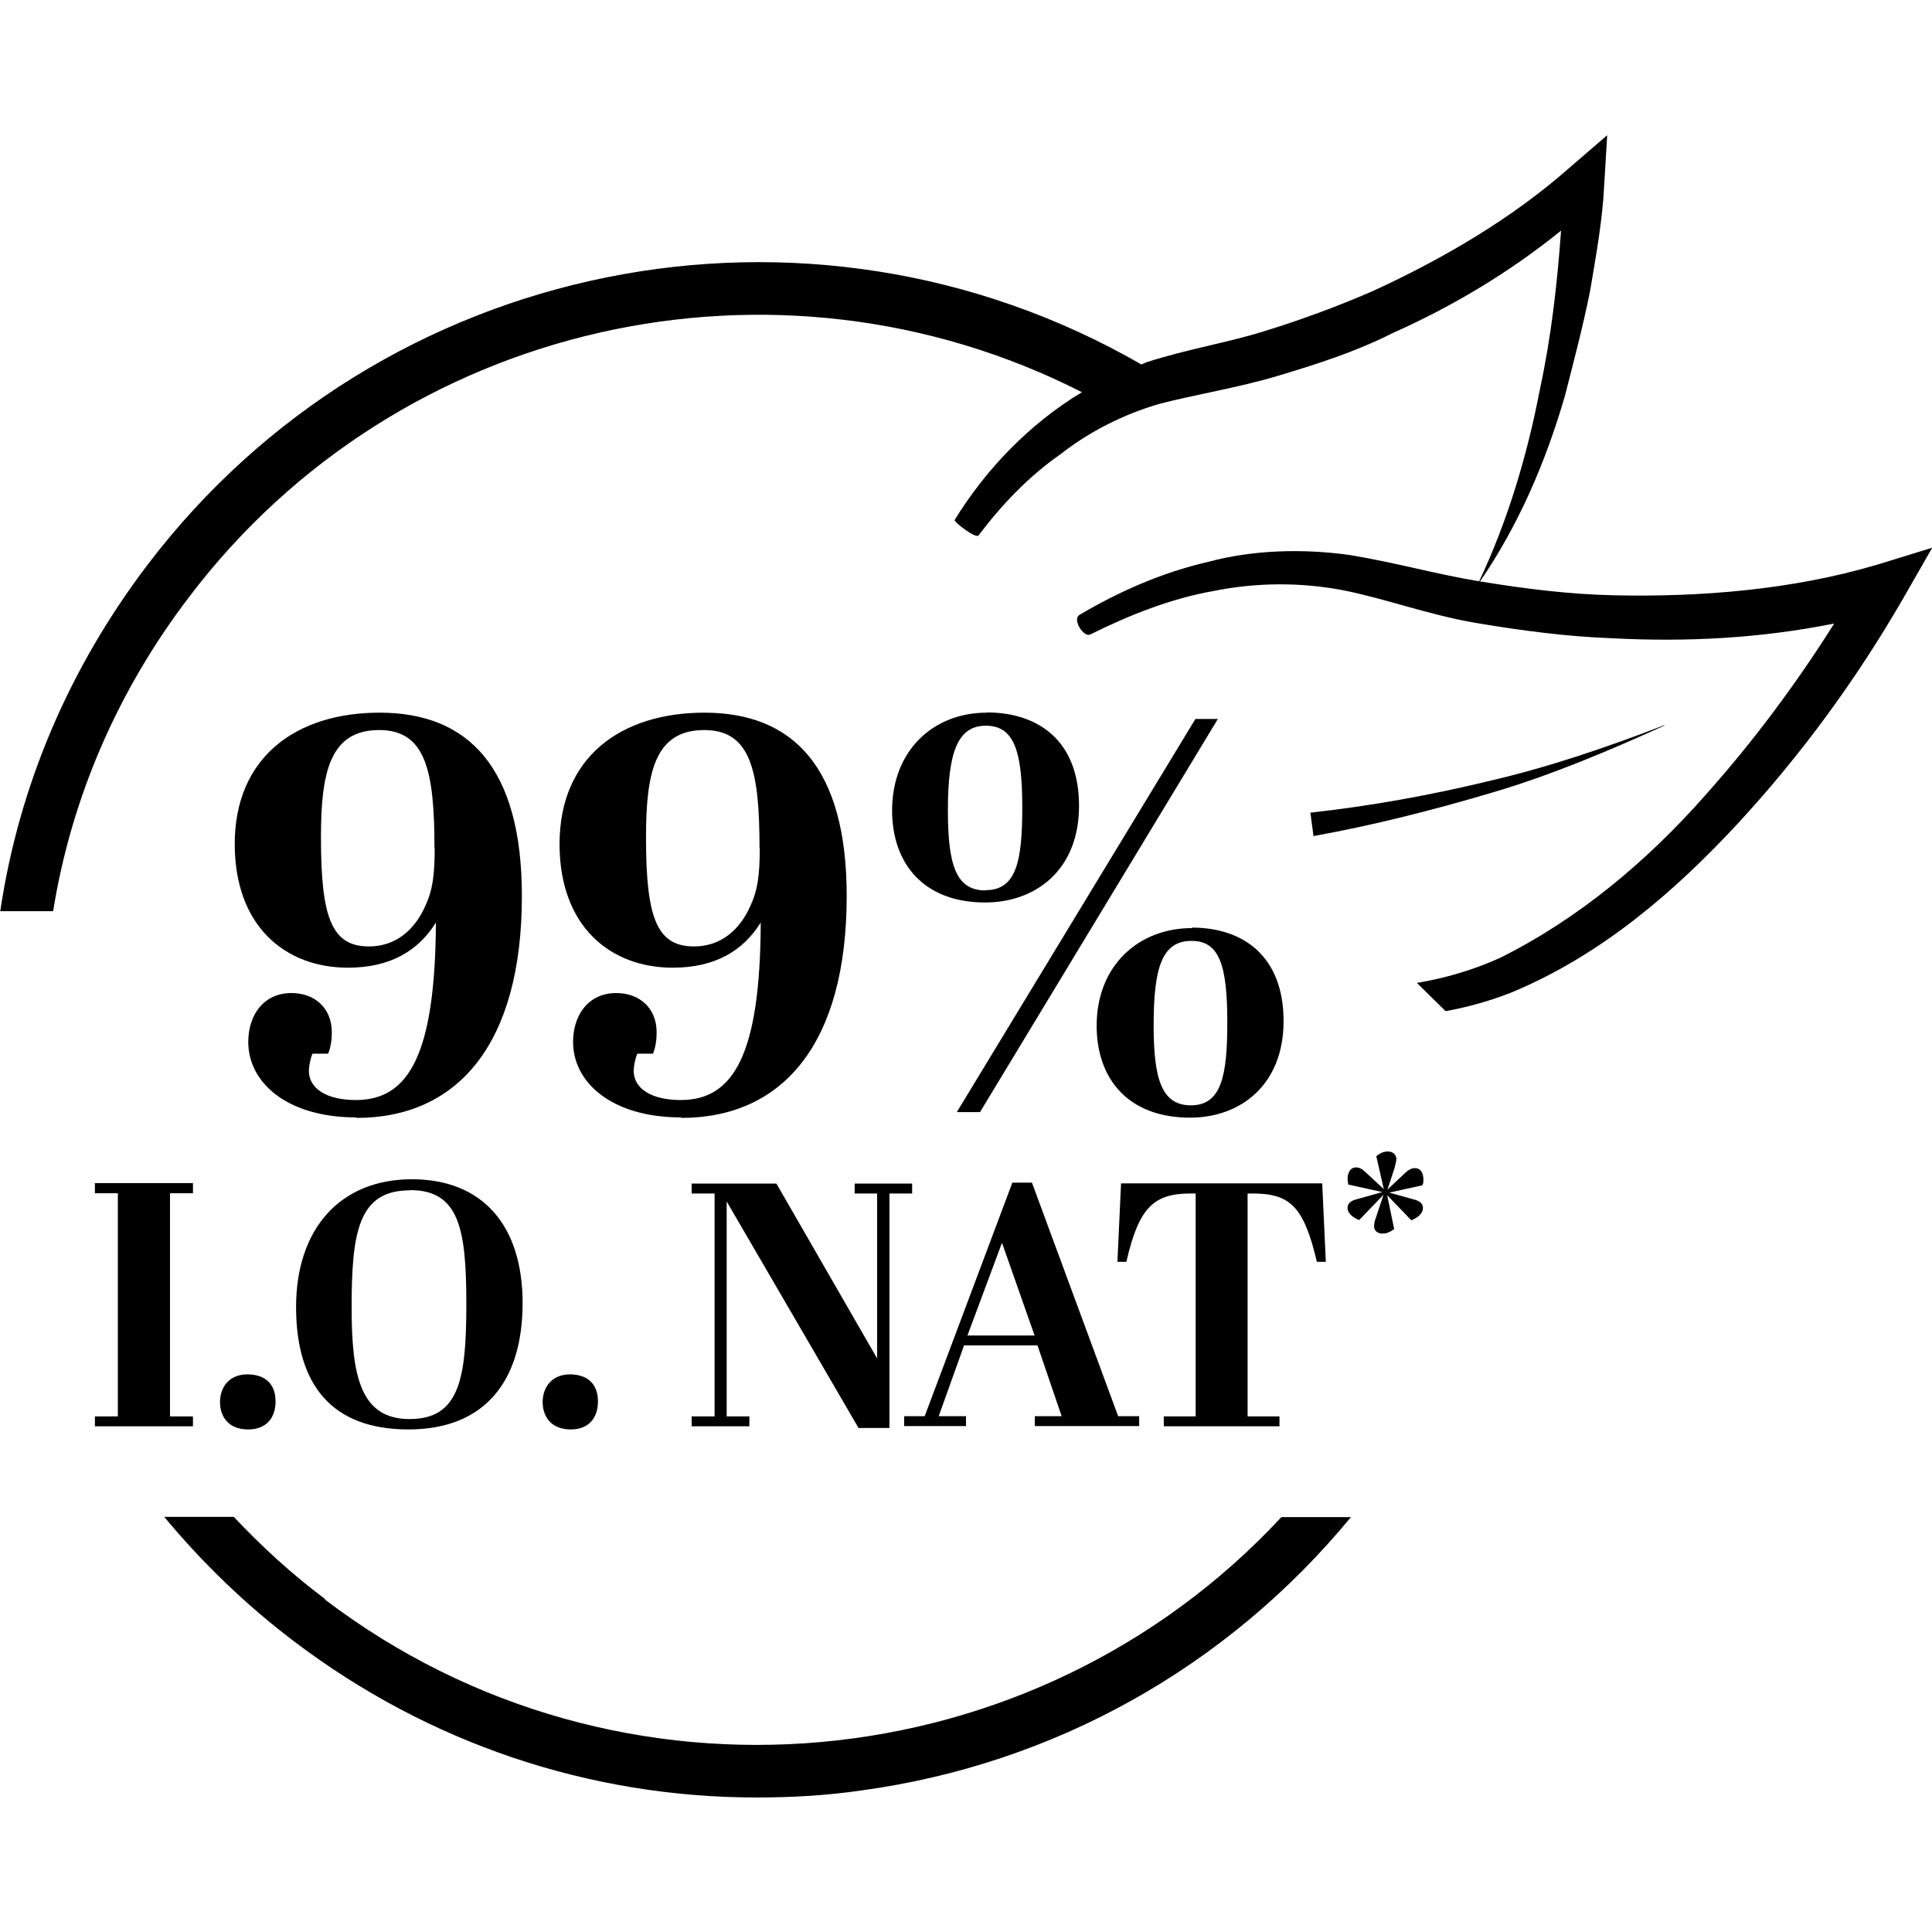
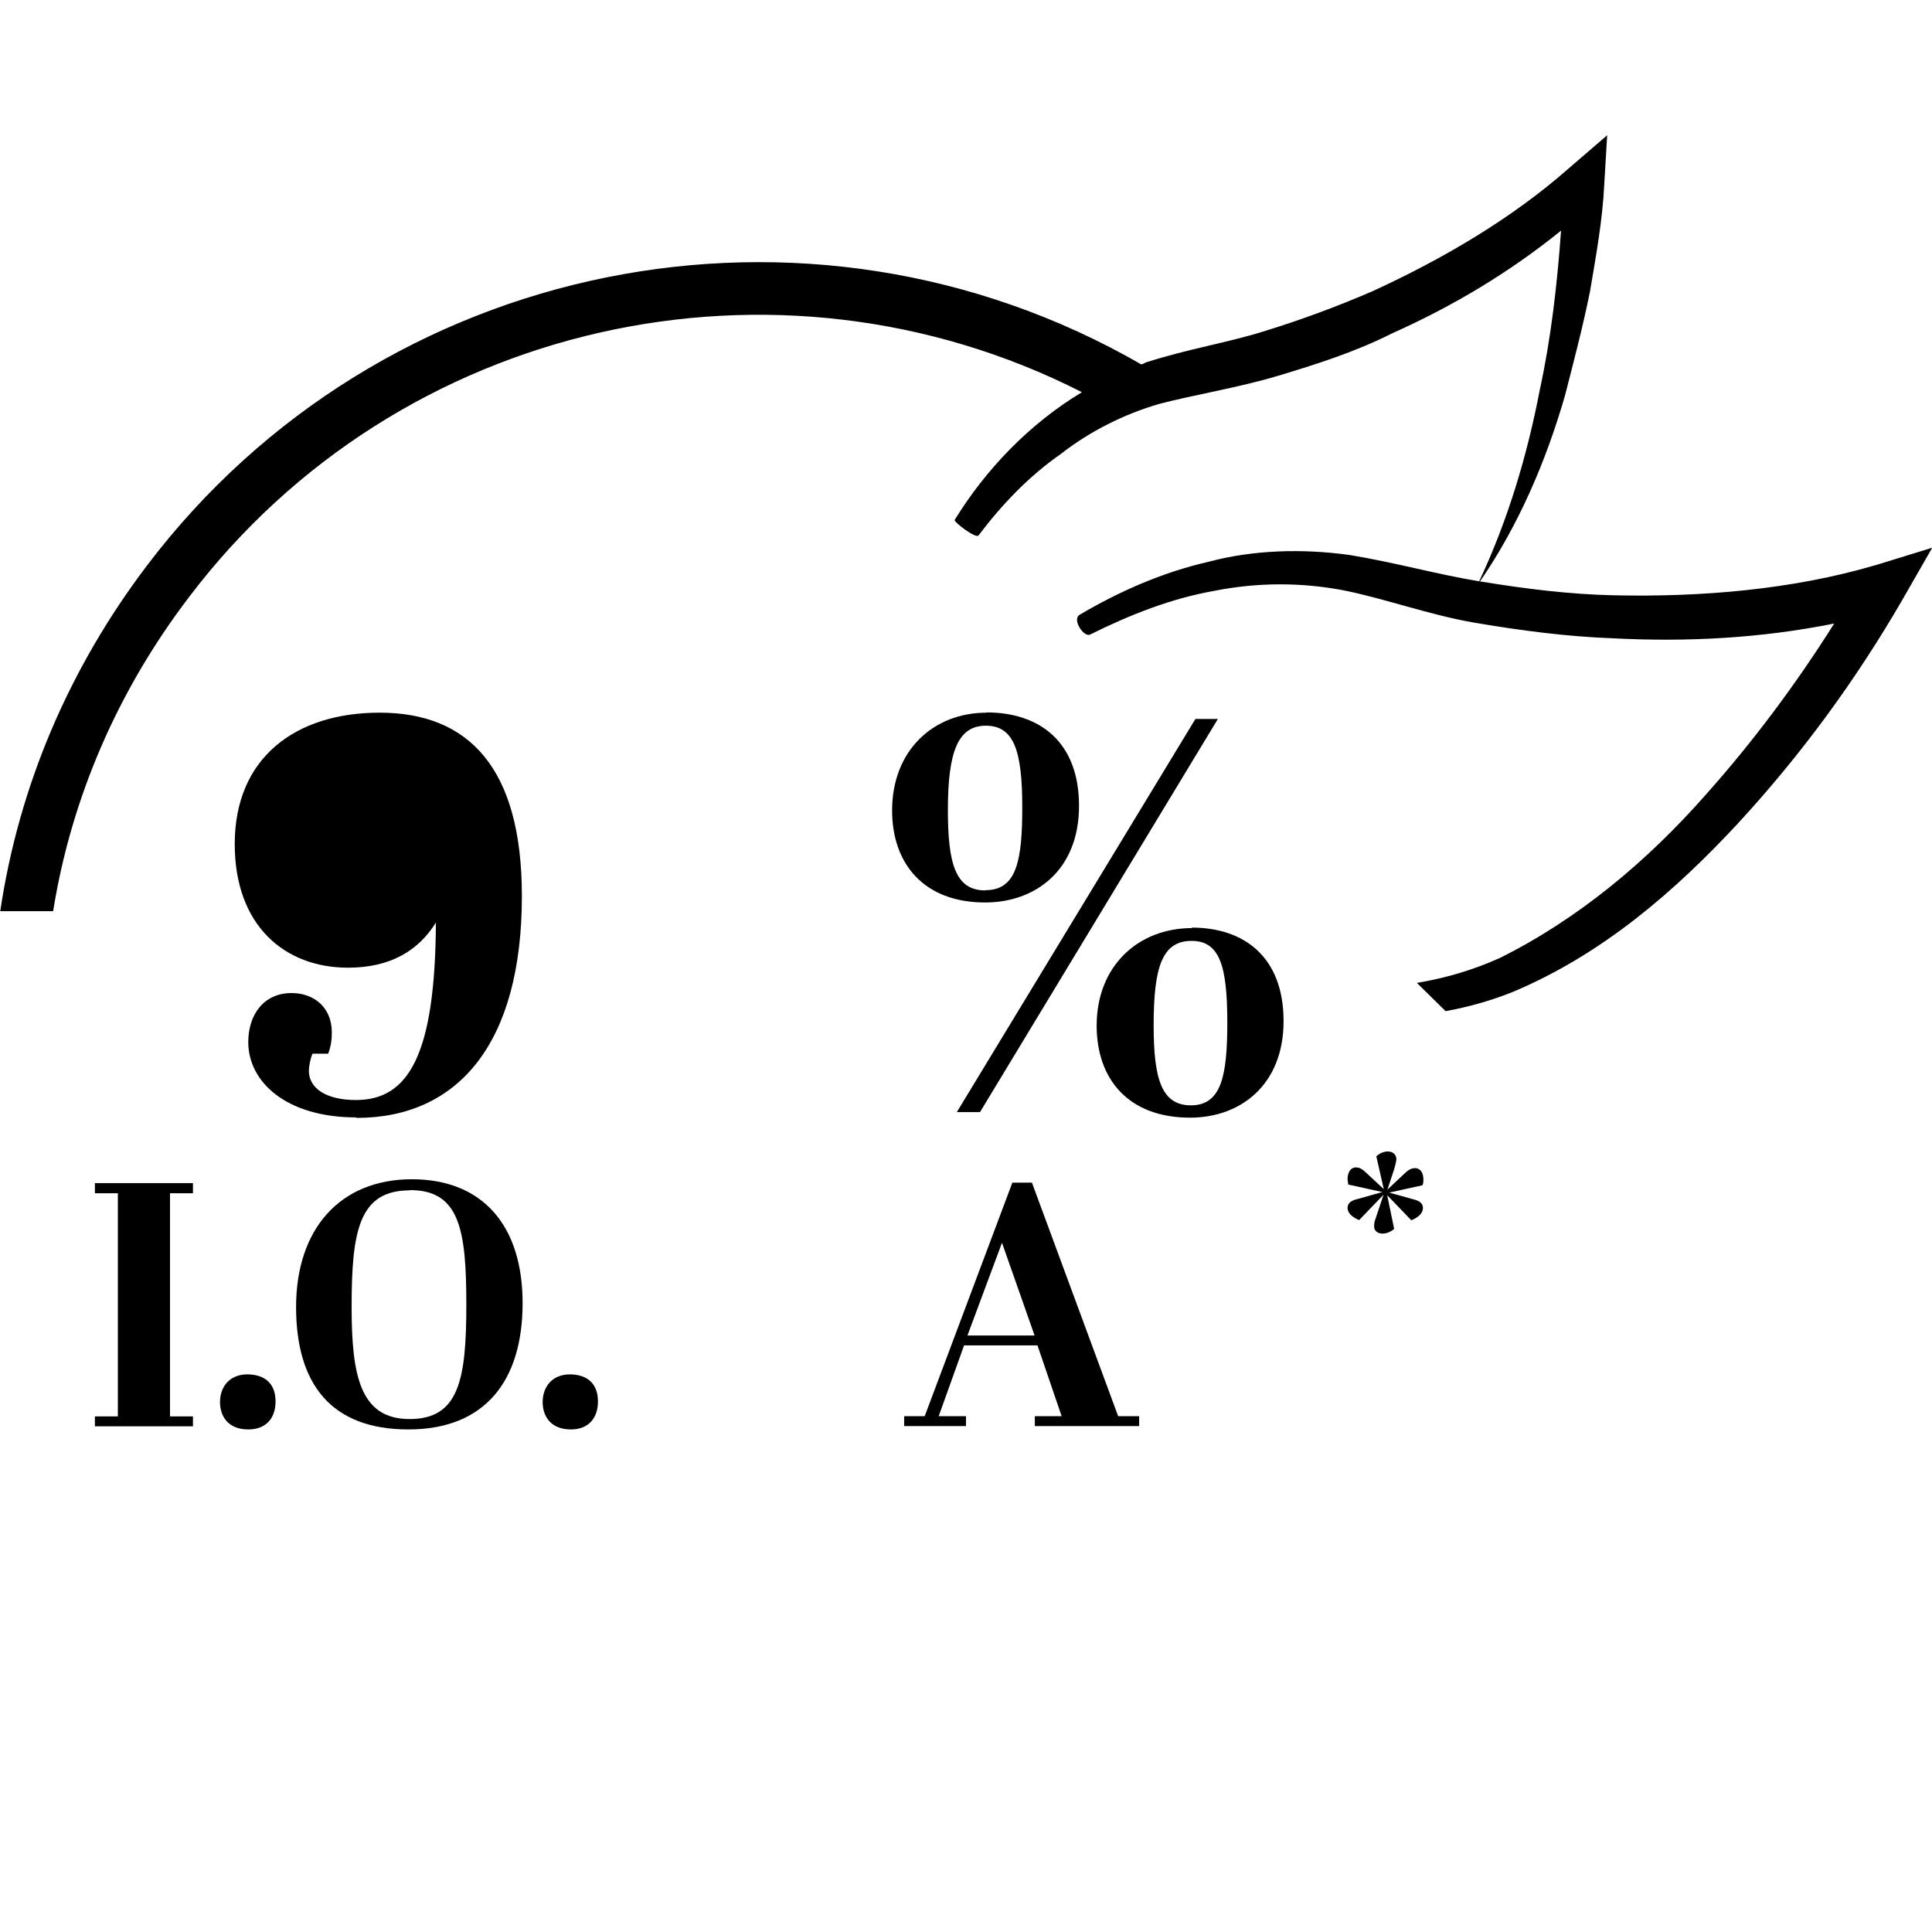
<svg xmlns="http://www.w3.org/2000/svg" viewBox="0 0 80 80" data-name="Calque_1" id="uuid-6bdd2246-5f64-4d70-b3b7-156f5eea220b">
  <defs>
    <style>
      .uuid-cc01cfa1-58cd-4098-a6a4-018e7c63f6e5 {
        fill: none;
      }

      .uuid-56623b0b-457d-4e56-aa7f-399d16210b62 {
        clip-path: url(#uuid-469bdb42-d0fb-4259-a29f-c980ce33d012);
      }
    </style>
    <clipPath id="uuid-469bdb42-d0fb-4259-a29f-c980ce33d012">
      <rect height="68.83" width="80" y="5.58" class="uuid-cc01cfa1-58cd-4098-a6a4-018e7c63f6e5" />
    </clipPath>
  </defs>
  <polygon points="7.99 48.99 7.99 49.41 7.04 49.41 7.04 58.65 7.99 58.65 7.99 59.06 3.93 59.06 3.93 58.65 4.88 58.65 4.88 49.41 3.93 49.41 3.93 48.99 7.99 48.99" />
  <g class="uuid-56623b0b-457d-4e56-aa7f-399d16210b62">
    <g>
      <path d="M10.24,56.91c.69,0,1.17.35,1.17,1.12,0,.69-.39,1.16-1.13,1.16-.88,0-1.17-.6-1.17-1.13,0-.63.39-1.15,1.13-1.15" />
      <path d="M16.97,49.29c-2.11,0-2.41,1.69-2.41,4.83,0,2.83.35,4.64,2.4,4.64s2.35-1.64,2.35-4.75-.29-4.73-2.33-4.73M17.05,48.83c2.93,0,4.59,1.91,4.59,5.13s-1.56,5.23-4.73,5.23-4.65-1.85-4.65-5.07,1.81-5.29,4.8-5.29" />
      <path d="M23.59,56.91c.69,0,1.17.35,1.17,1.12,0,.69-.39,1.16-1.12,1.16-.88,0-1.17-.6-1.17-1.13,0-.63.39-1.15,1.13-1.15" />
    </g>
  </g>
-   <polygon points="36.83 59.13 35.55 59.13 30.09 49.75 30.09 58.65 31.03 58.65 31.03 59.06 28.64 59.06 28.64 58.65 29.59 58.65 29.59 49.42 28.64 49.42 28.64 49.01 32.15 49.01 36.32 56.25 36.32 49.42 35.39 49.42 35.39 49.01 37.77 49.01 37.77 49.42 36.83 49.42 36.83 59.13" />
  <path d="M40.07,55.3h2.77l-1.35-3.84s-1.43,3.84-1.43,3.84ZM42.97,55.71h-3.05l-1.05,2.93h1.13v.41h-2.56v-.41h.85l3.63-9.67h.81l3.57,9.67h.87v.41h-4.32v-.41h1.11l-1-2.93h.01Z" />
  <g>
-     <path d="M54.89,52.25h-.36c-.55-2.33-1.13-2.83-2.68-2.83h-.19v9.23h1.32v.41h-4.79v-.41h1.32v-9.23h-.2c-1.53,0-2.15.56-2.67,2.83h-.37l.15-3.25h8.33l.15,3.25h-.01Z" />
    <path d="M57.48,49.37l1.04.29c.2.05.4.13.4.36,0,.25-.24.41-.48.51l-1-1.04.29,1.4c-.19.15-.35.19-.48.19-.21,0-.35-.12-.35-.29,0-.08,0-.19.07-.36l.32-.96-1.01,1.05c-.2-.08-.48-.24-.48-.51,0-.21.19-.31.41-.36l1.03-.29-1.41-.31c-.01-.08-.03-.16-.03-.24,0-.2.09-.47.35-.47.16,0,.27.08.43.23l.72.67-.31-1.36c.17-.15.33-.2.48-.2.2,0,.35.13.35.31,0,.08-.03.21-.08.39l-.29.88.69-.65c.15-.15.29-.24.45-.24.24,0,.35.21.35.47,0,.08,0,.16-.04.24,0,0-1.41.31-1.41.31Z" />
-     <path d="M13.47,66.22c-1.39-1.04-2.64-2.19-3.79-3.41h-2.88c1.57,1.89,3.36,3.63,5.37,5.15,5.57,4.23,12.24,6.47,19.16,6.47,1.44,0,2.89-.08,4.33-.29,8.01-1.09,15.17-5.12,20.28-11.32h-2.88c-10.23,11.01-27.41,12.69-39.61,3.41" />
    <path d="M77.63,23.41c-3.4,1-7.17,1.32-10.8,1.24-1.85-.04-3.68-.27-5.51-.57h-.04c1.59-2.31,2.73-4.96,3.52-7.69.37-1.44.75-2.89,1.04-4.33.25-1.49.52-2.95.59-4.45l.12-2.01-1.59,1.37c-2.36,2.08-5.21,3.75-8.13,5.09-1.48.64-2.97,1.19-4.53,1.67-1.56.48-3.07.71-4.83,1.27-.08.03-.13.07-.21.09-13.83-7.97-31.51-4.41-41.16,8.31-3.25,4.28-5.32,9.16-6.09,14.33h2.19c.75-4.68,2.67-9.13,5.63-13.01,8.67-11.44,24.32-14.92,36.97-8.48-2.19,1.32-3.99,3.21-5.27,5.29-.04.08.88.79.99.64.96-1.27,2.07-2.44,3.39-3.36,1.21-.95,2.65-1.67,4.11-2.09,1.41-.37,3.27-.67,4.87-1.15s3.24-1,4.76-1.77c2.51-1.12,4.85-2.52,6.99-4.25-.16,2.21-.41,4.43-.88,6.59-.52,2.71-1.32,5.4-2.51,7.93-1.77-.29-3.43-.77-5.37-1.09-1.96-.27-3.99-.21-5.83.28-1.92.44-3.71,1.23-5.35,2.2-.32.2.19.96.45.81,1.67-.83,3.36-1.49,5.11-1.8,1.8-.36,3.61-.36,5.35-.03,1.69.33,3.59,1.03,5.48,1.35,1.89.32,3.79.57,5.69.64,3.07.16,6.12,0,9.17-.61-1.59,2.52-3.35,4.88-5.32,7.09-2.43,2.76-5.29,5.15-8.53,6.76-1.09.49-2.23.83-3.43,1.03l1.19,1.17c.93-.17,1.87-.43,2.79-.8,3.71-1.56,6.71-4.17,9.31-6.97,2.61-2.83,4.88-5.92,6.84-9.31l1.21-2.11-2.37.73h.01Z" />
-     <path d="M68.91,30.03c-2.39.92-4.76,1.73-7.25,2.31-2.44.59-4.93,1.04-7.4,1.31l.13.97c2.49-.45,4.97-1.08,7.43-1.81,2.43-.72,4.77-1.71,7.11-2.77" />
-     <path d="M17.99,35.11c0-3.21-.37-4.88-2.29-4.88-2.04,0-2.41,1.75-2.41,4.44,0,3.33.44,4.52,1.99,4.52,1.11,0,1.91-.69,2.35-1.72.27-.59.37-1.19.37-2.35M14.76,46.27c-2.91,0-4.48-1.47-4.48-3.12,0-1.13.64-2.03,1.79-2.03.93,0,1.67.59,1.67,1.63,0,.31-.04.59-.15.88h-.65c-.09.21-.15.52-.15.71,0,.72.71,1.21,1.95,1.21,2.2,0,3.28-1.91,3.31-7.35-.72,1.16-1.88,1.87-3.64,1.87-2.6,0-4.69-1.72-4.69-5.12,0-3.59,2.53-5.44,6-5.44,3.68,0,5.89,2.28,5.89,7.59,0,6.12-2.65,9.19-6.85,9.19" />
-     <path d="M31.45,35.11c0-3.21-.37-4.88-2.29-4.88-2.04,0-2.41,1.75-2.41,4.44,0,3.33.44,4.52,1.99,4.52,1.11,0,1.91-.69,2.35-1.72.27-.59.37-1.19.37-2.35M28.21,46.27c-2.91,0-4.48-1.47-4.48-3.12,0-1.13.64-2.03,1.79-2.03.93,0,1.67.59,1.67,1.63,0,.31-.04.59-.15.88h-.65c-.09.21-.15.52-.15.71,0,.72.71,1.21,1.95,1.21,2.2,0,3.29-1.91,3.31-7.35-.72,1.16-1.88,1.87-3.64,1.87-2.6,0-4.69-1.72-4.69-5.12,0-3.59,2.53-5.44,6-5.44,3.68,0,5.89,2.28,5.89,7.59,0,6.12-2.65,9.19-6.85,9.19" />
+     <path d="M17.99,35.11M14.76,46.27c-2.91,0-4.48-1.47-4.48-3.12,0-1.13.64-2.03,1.79-2.03.93,0,1.67.59,1.67,1.63,0,.31-.04.59-.15.88h-.65c-.09.21-.15.52-.15.71,0,.72.71,1.21,1.95,1.21,2.2,0,3.28-1.91,3.31-7.35-.72,1.16-1.88,1.87-3.64,1.87-2.6,0-4.69-1.72-4.69-5.12,0-3.59,2.53-5.44,6-5.44,3.68,0,5.89,2.28,5.89,7.59,0,6.12-2.65,9.19-6.85,9.19" />
    <path d="M49.31,45.77c1.27,0,1.51-1.23,1.51-3.44,0-2.37-.33-3.37-1.48-3.37-1.21,0-1.57,1.07-1.57,3.49,0,2.24.33,3.32,1.55,3.32M49.35,38.41c2.16,0,3.8,1.21,3.8,3.87s-1.8,4-3.87,4c-2.56,0-3.87-1.6-3.87-3.81,0-2.47,1.72-4.04,3.95-4.04M49.48,29.77h.95l-9.85,16.28h-.96l9.88-16.28h-.01ZM40.81,36.86c1.29,0,1.52-1.23,1.52-3.44,0-2.37-.36-3.37-1.51-3.37s-1.57,1.07-1.57,3.49c0,2.24.32,3.33,1.55,3.33M40.85,29.5c2.19,0,3.83,1.21,3.83,3.87s-1.8,4-3.89,4c-2.53,0-3.85-1.6-3.85-3.81,0-2.47,1.69-4.05,3.92-4.05" />
  </g>
</svg>